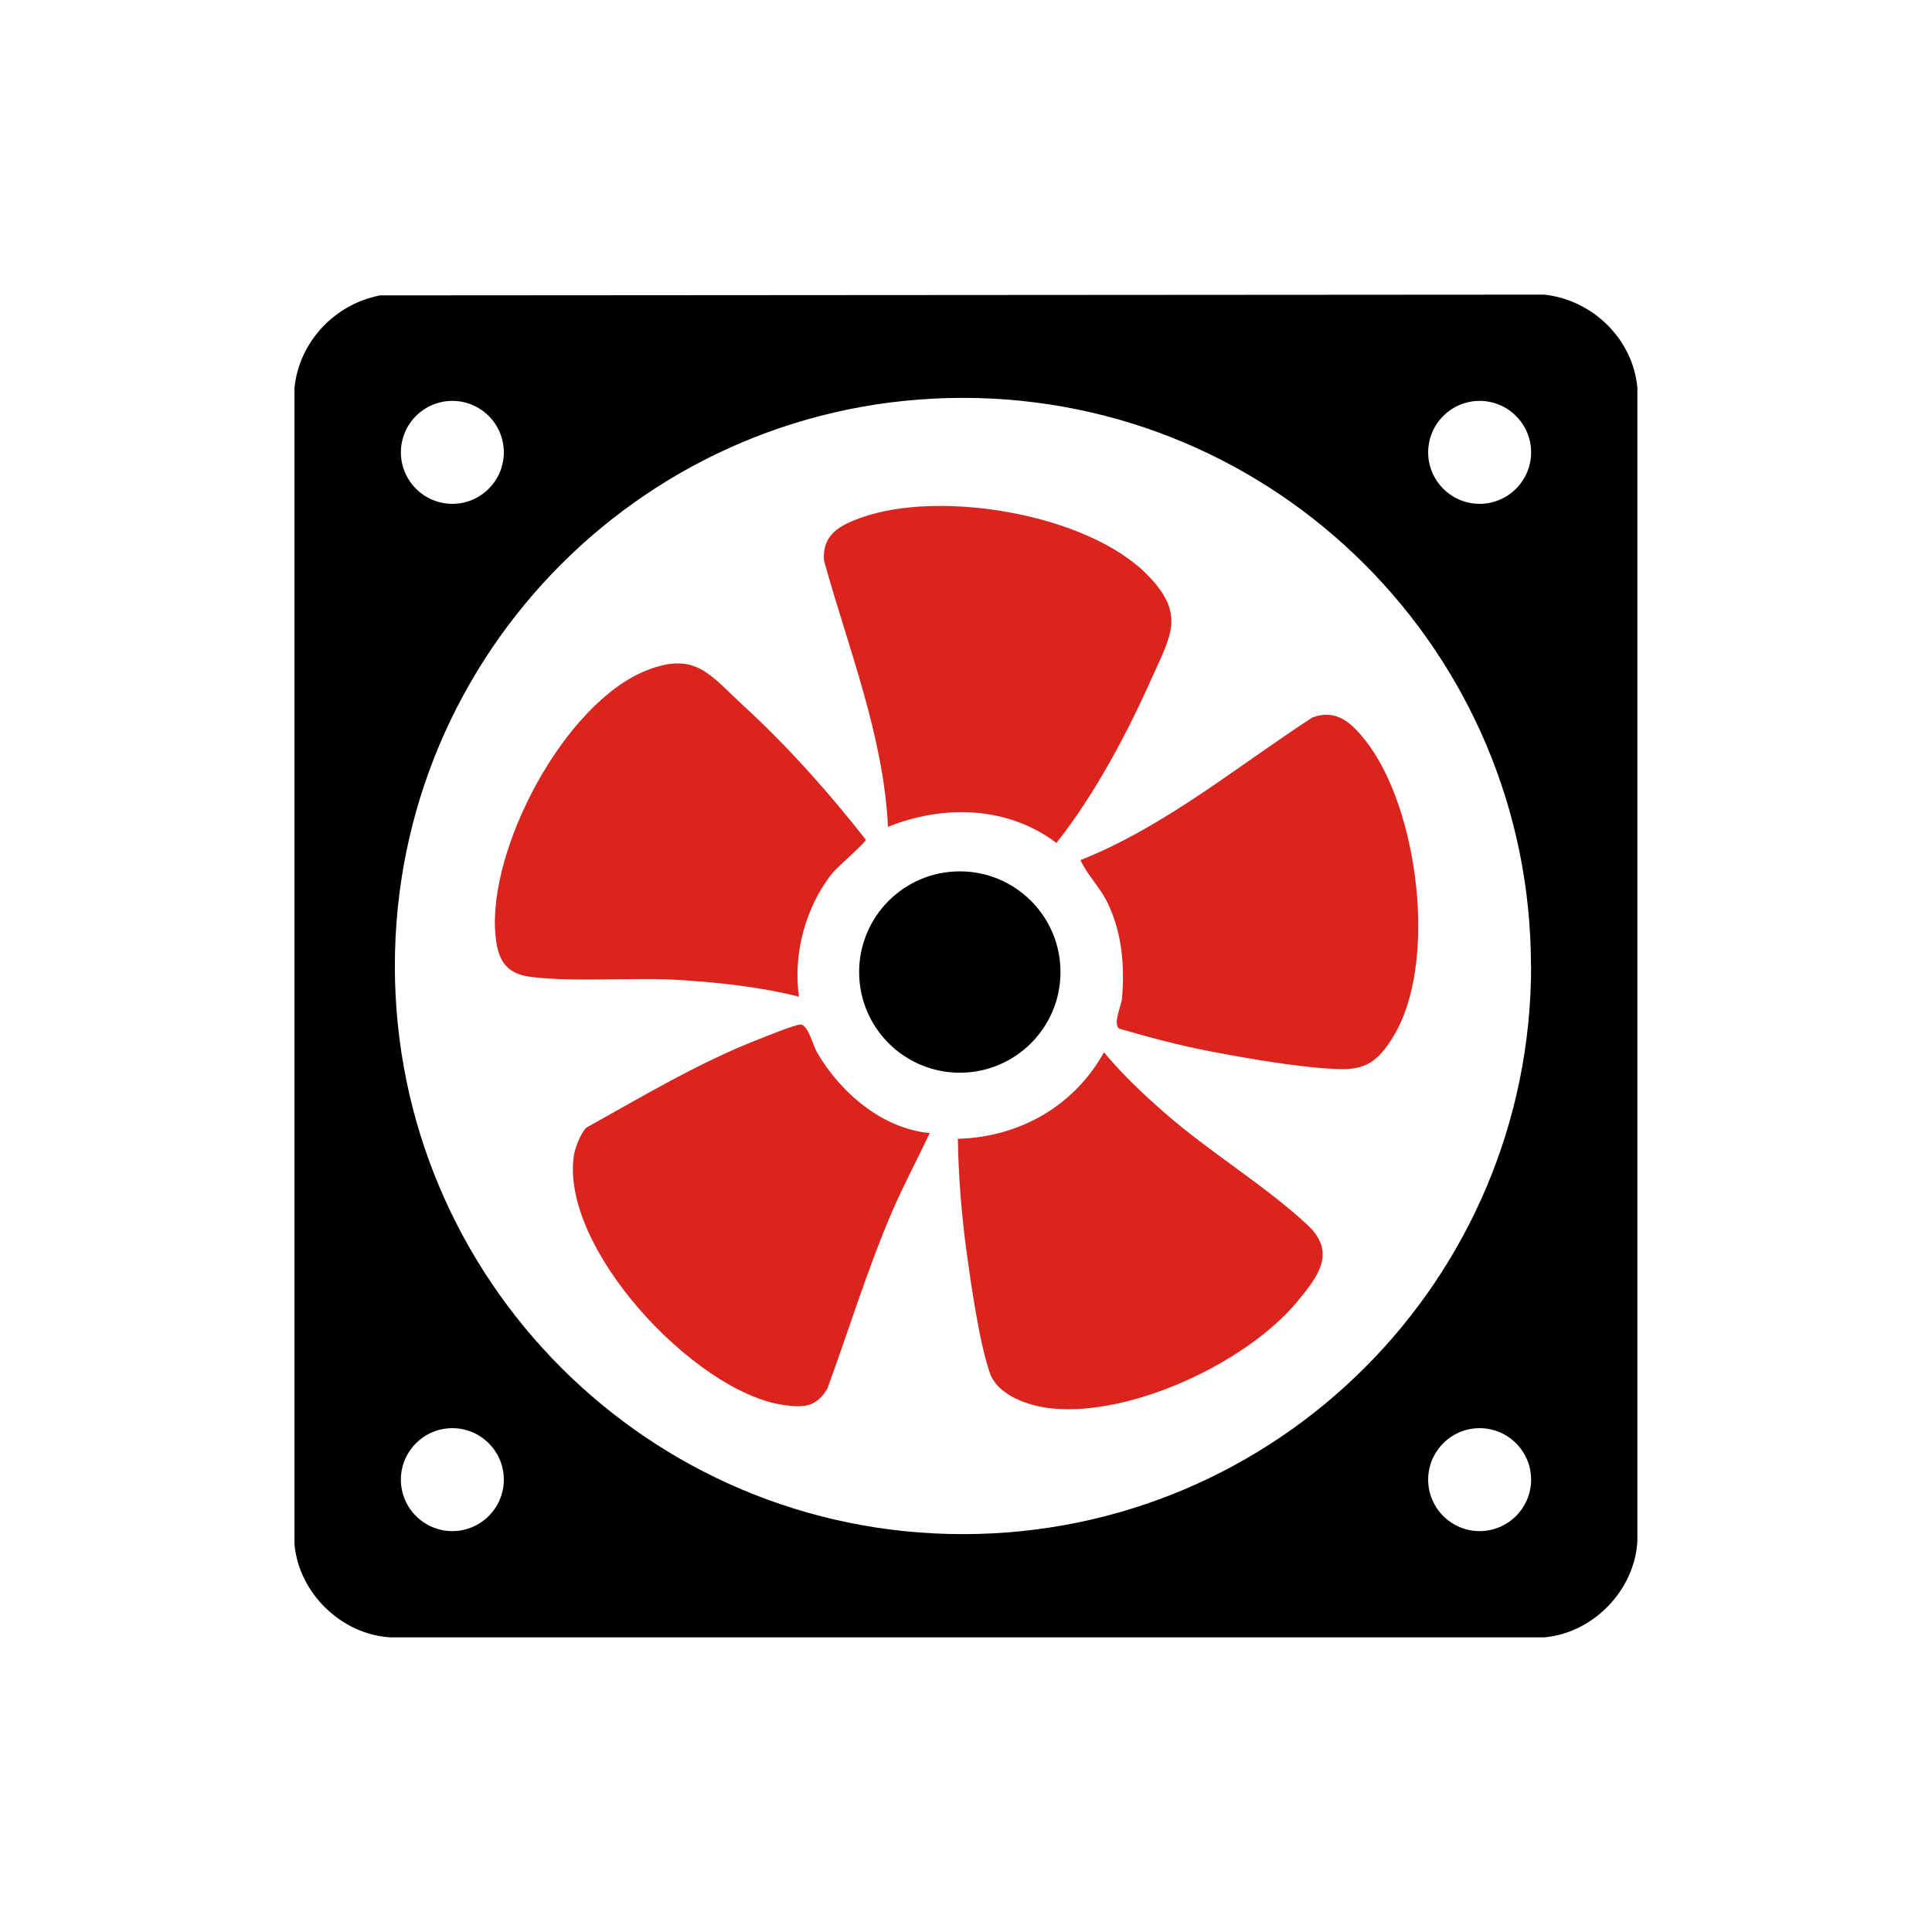
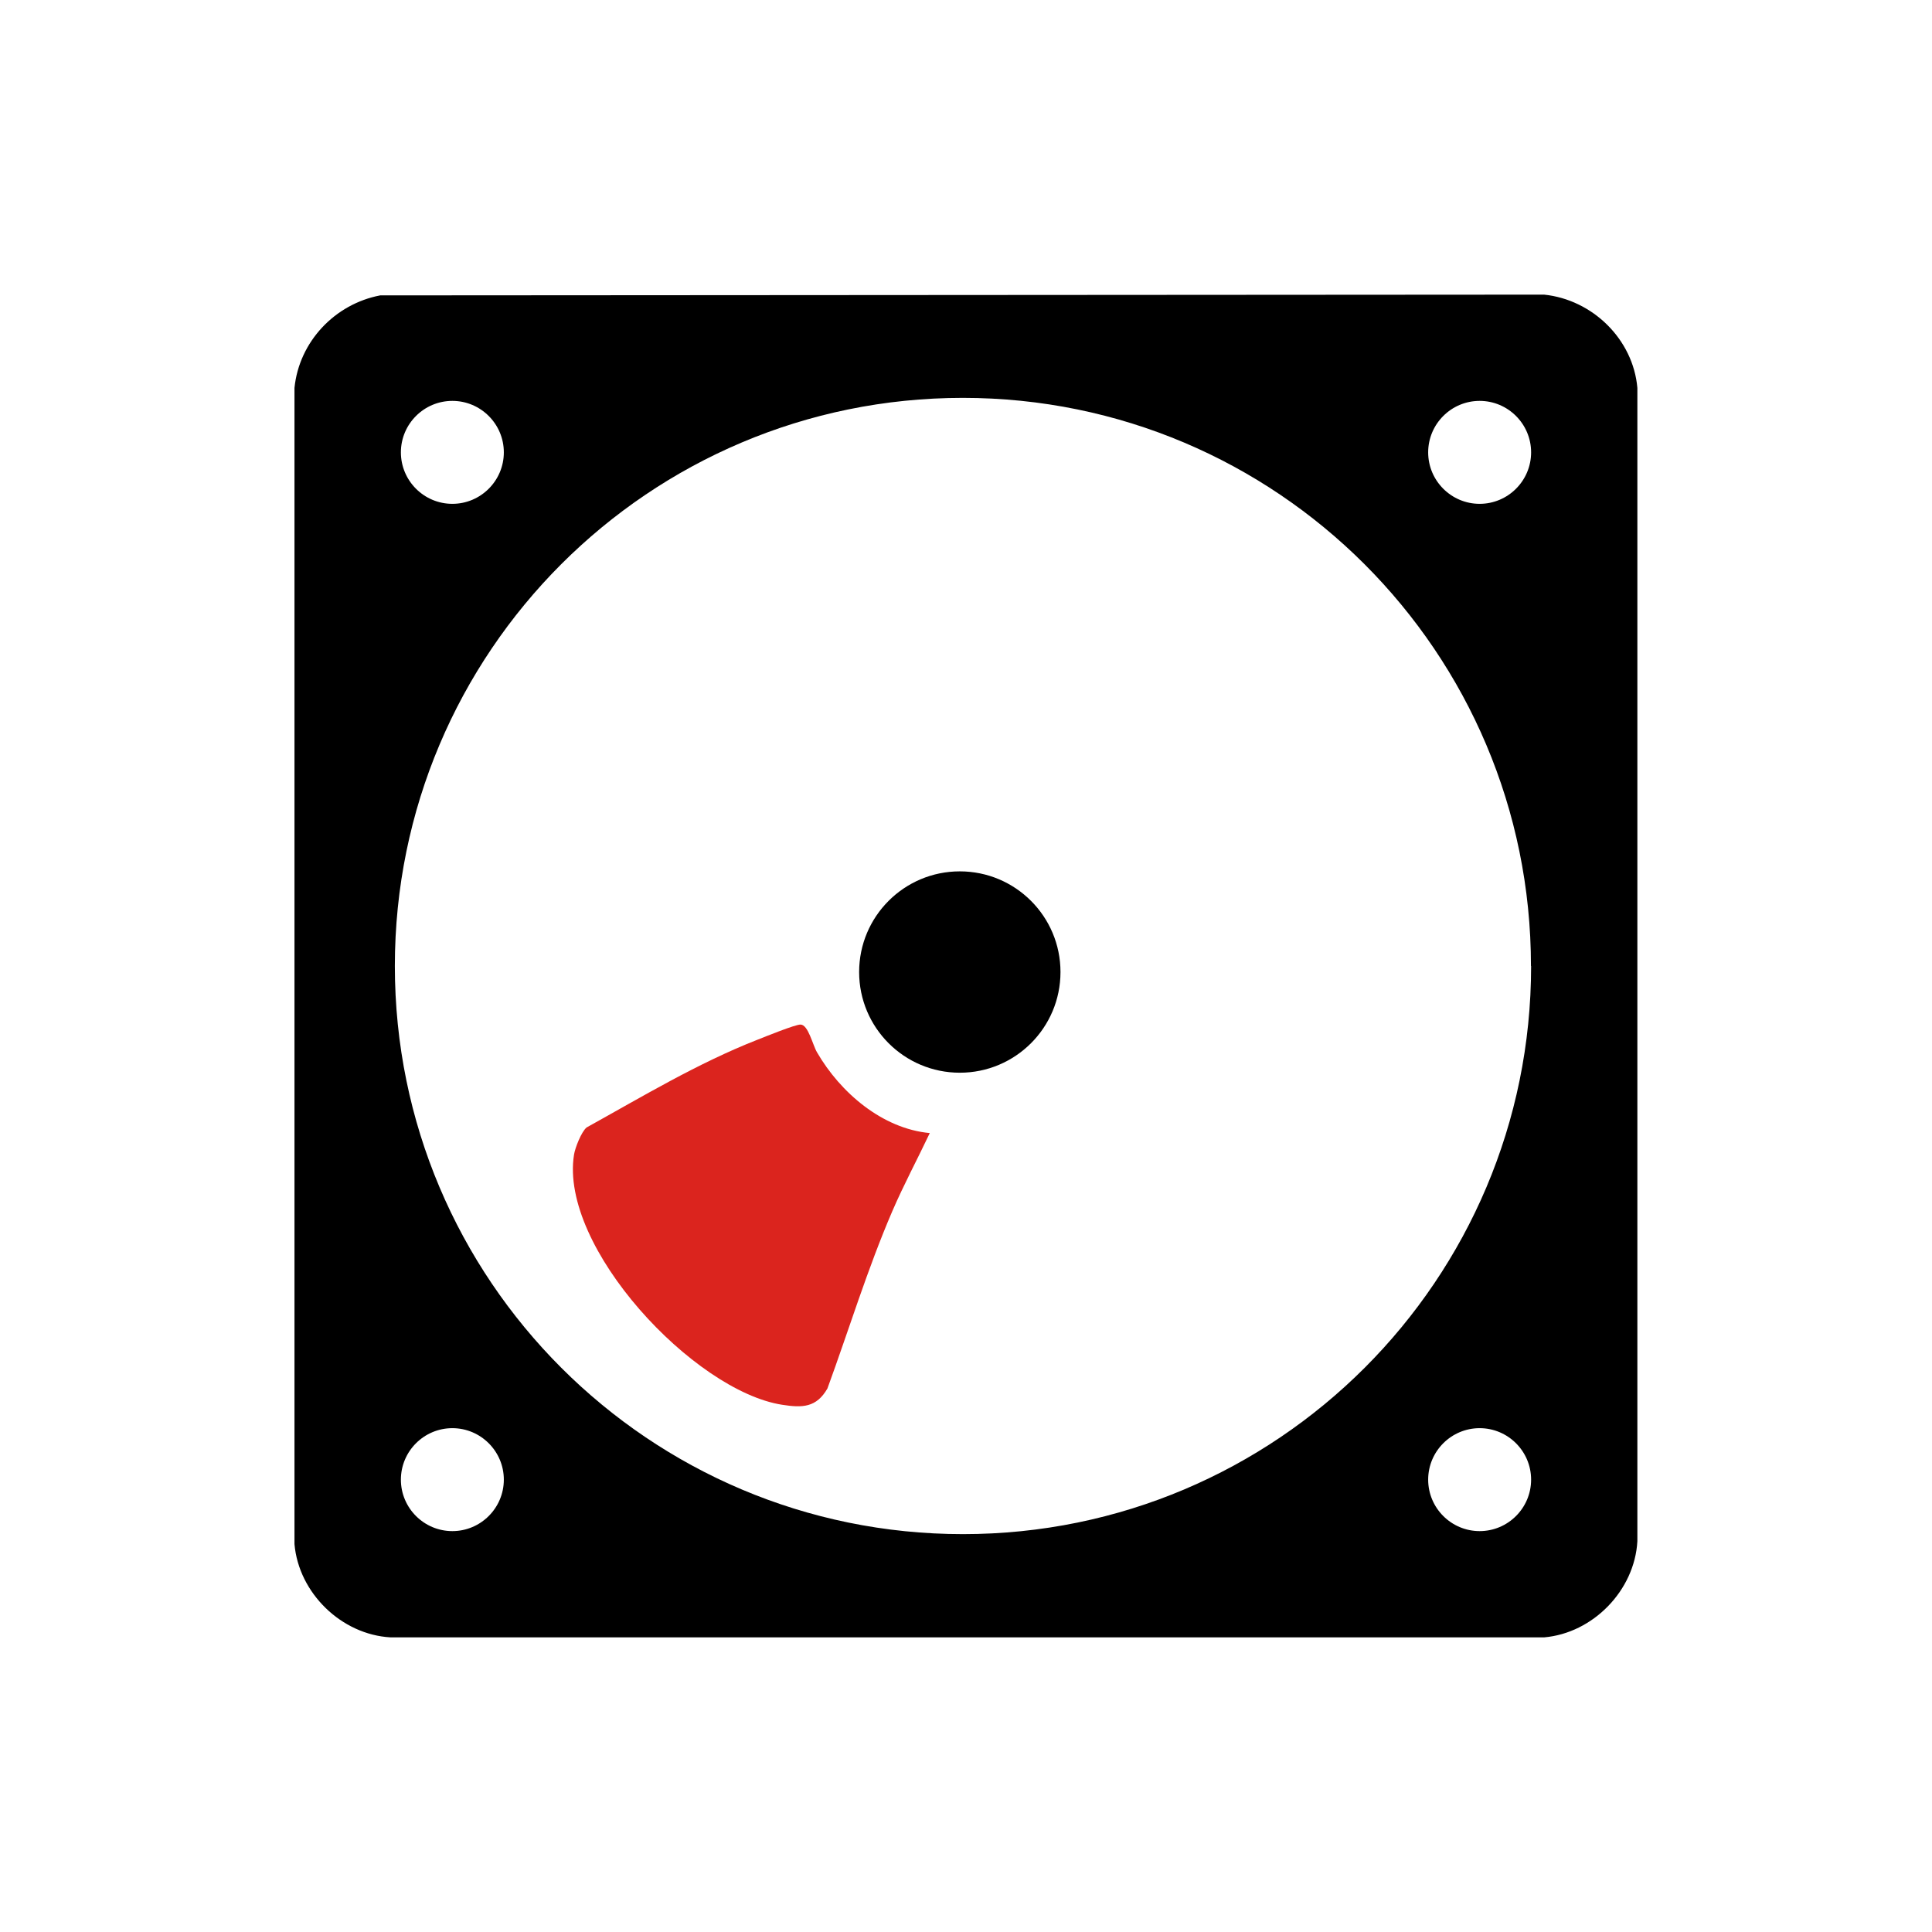
<svg xmlns="http://www.w3.org/2000/svg" id="Layer_1" width="128" height="128" viewBox="0 0 128 128">
  <defs>
    <style>.cls-1{fill:#db241e;}</style>
  </defs>
  <g id="u1ciBN">
    <path d="M25.2,19.57l77.1-.05c3.2.33,5.9,2.95,6.18,6.18v76.41c-.18,3.26-2.94,6.09-6.18,6.37H25.88c-3.26-.18-6.09-2.94-6.37-6.18V25.7c.31-3.07,2.68-5.56,5.68-6.13ZM101.43,64c0-20.79-16.85-37.64-37.64-37.64S26.16,43.21,26.16,64s16.85,37.64,37.64,37.64,37.64-16.85,37.64-37.64ZM33.38,29.97c0-1.88-1.53-3.41-3.41-3.41s-3.41,1.53-3.41,3.41,1.53,3.41,3.41,3.41,3.41-1.53,3.41-3.41ZM101.44,29.97c0-1.88-1.53-3.41-3.41-3.41s-3.41,1.53-3.41,3.41,1.53,3.41,3.41,3.41,3.41-1.53,3.41-3.41ZM33.38,98.03c0-1.88-1.53-3.41-3.41-3.41s-3.41,1.53-3.41,3.41,1.53,3.41,3.41,3.41,3.41-1.53,3.41-3.41ZM101.44,98.03c0-1.88-1.53-3.41-3.41-3.41s-3.41,1.53-3.41,3.41,1.53,3.41,3.41,3.41,3.41-1.53,3.41-3.41Z" />
    <path class="cls-1" d="M61.6,75.07c-.82,1.73-1.72,3.41-2.48,5.17-1.65,3.83-2.87,7.84-4.3,11.75-.73,1.27-1.66,1.29-3,1.08-5.85-.91-14.77-10.44-13.79-16.57.07-.45.48-1.5.83-1.8,3.7-2.05,7.36-4.26,11.31-5.81.51-.2,2.52-1.02,2.87-1.01.51.01.8,1.35,1.09,1.84,1.54,2.66,4.32,5.06,7.48,5.35Z" />
-     <path class="cls-1" d="M52.93,66.03c-2.55-.64-5.22-.93-7.84-1.1-3.11-.2-7,.16-9.94-.21-1.72-.22-2.19-1.22-2.33-2.83-.49-5.68,4.58-15.33,10.03-17.48,3.24-1.27,4.17.29,6.4,2.34,2.95,2.71,5.64,5.73,8.11,8.88.04.15-1.87,1.8-2.2,2.2-1.79,2.22-2.64,5.41-2.22,8.21Z" />
-     <path class="cls-1" d="M63.46,75.45c4.09-.12,7.69-2.16,9.68-5.73,1.23,1.47,2.62,2.79,4.07,4.05,2.93,2.56,6.65,4.81,9.41,7.38,1.93,1.8.75,3.37-.66,5.07-3.36,4.06-11.02,7.64-16.3,7.09-1.47-.15-3.57-.84-4.09-2.37-.7-2.07-1.23-5.81-1.54-8.06-.33-2.46-.53-4.95-.57-7.44Z" />
-     <path class="cls-1" d="M58.83,54.77c-.29-6.03-2.64-11.86-4.24-17.64-.12-1.73,1.06-2.33,2.48-2.84,5.2-1.86,14.95-.26,18.93,3.78,2.55,2.59,1.6,3.98.33,6.81-1.68,3.76-3.8,7.76-6.34,10.97-3.23-2.45-7.49-2.55-11.16-1.07Z" />
-     <path class="cls-1" d="M71.57,56.99c5.59-2.22,10.36-6.19,15.37-9.45,1.61-.61,2.61.37,3.53,1.53,3.51,4.44,4.84,14.83,1.8,19.67-.96,1.54-1.77,2.17-3.64,2.09-2.52-.1-5.91-.69-8.42-1.17-2.05-.39-4.06-.93-6.06-1.51-.44-.32.14-1.48.19-2.04.17-2.17,0-4.28-.94-6.25-.49-1.04-1.34-1.85-1.82-2.88Z" />
    <circle cx="63.59" cy="64.4" r="6.67" />
  </g>
</svg>